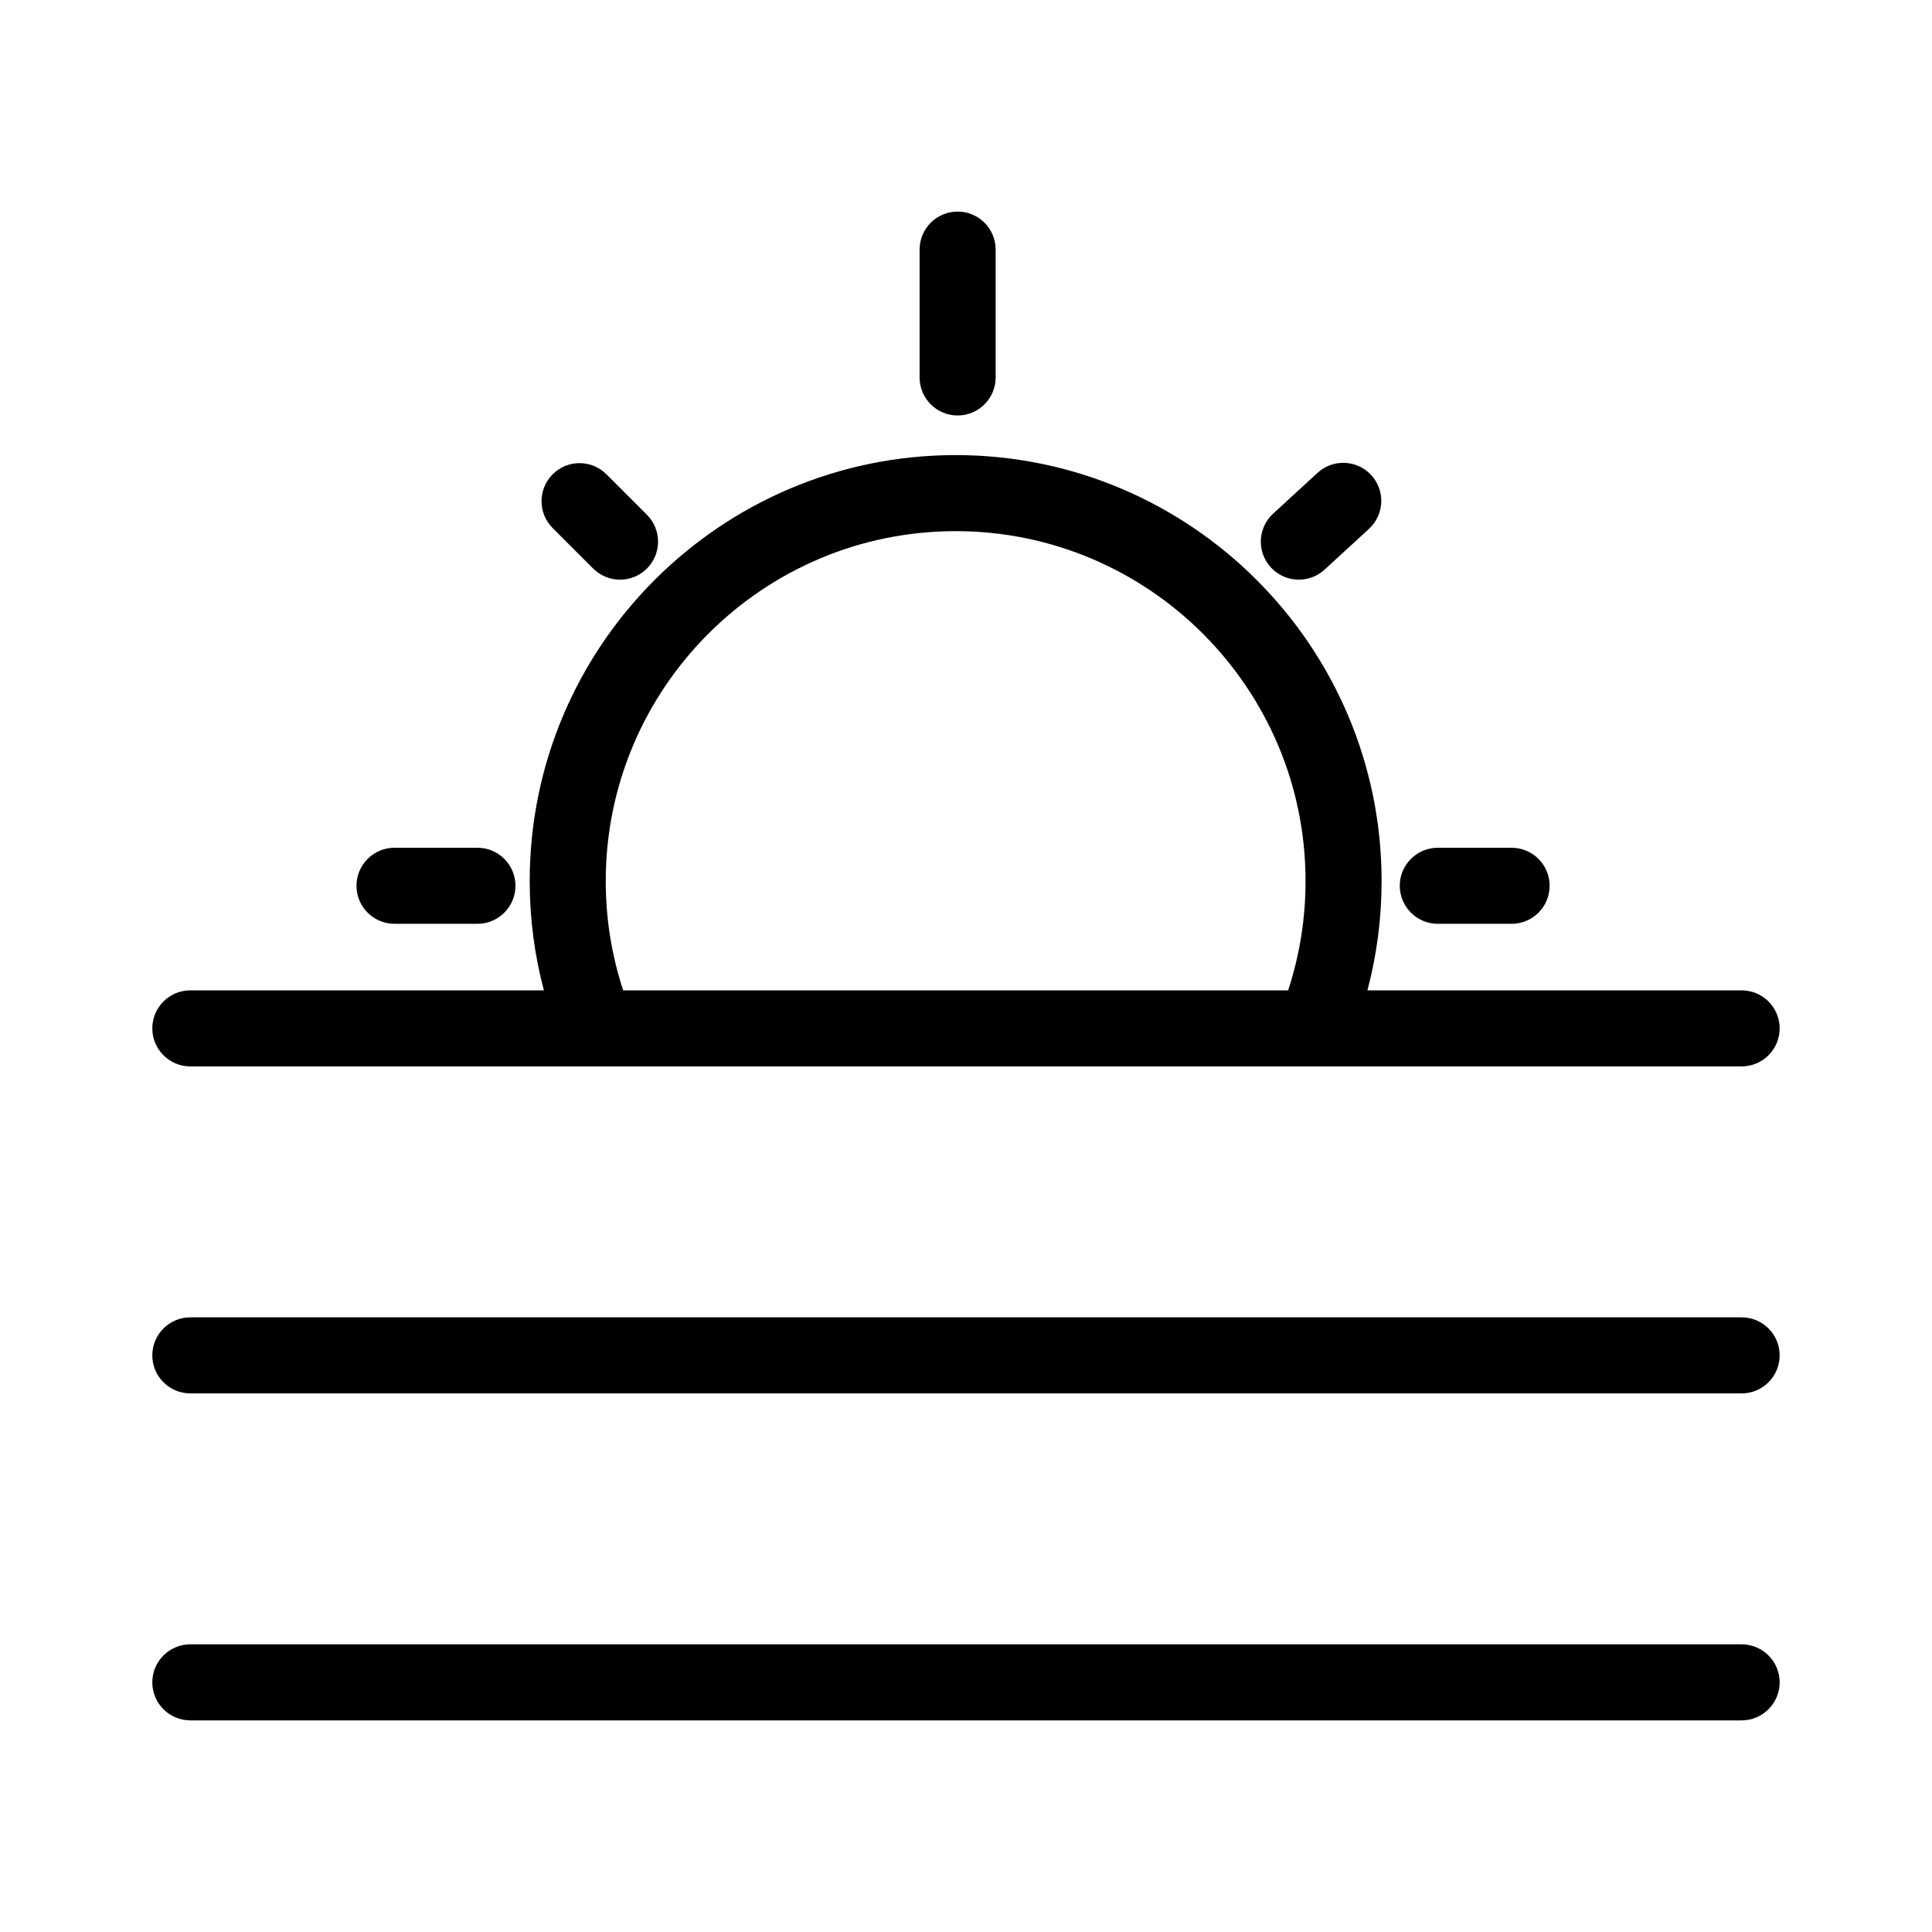
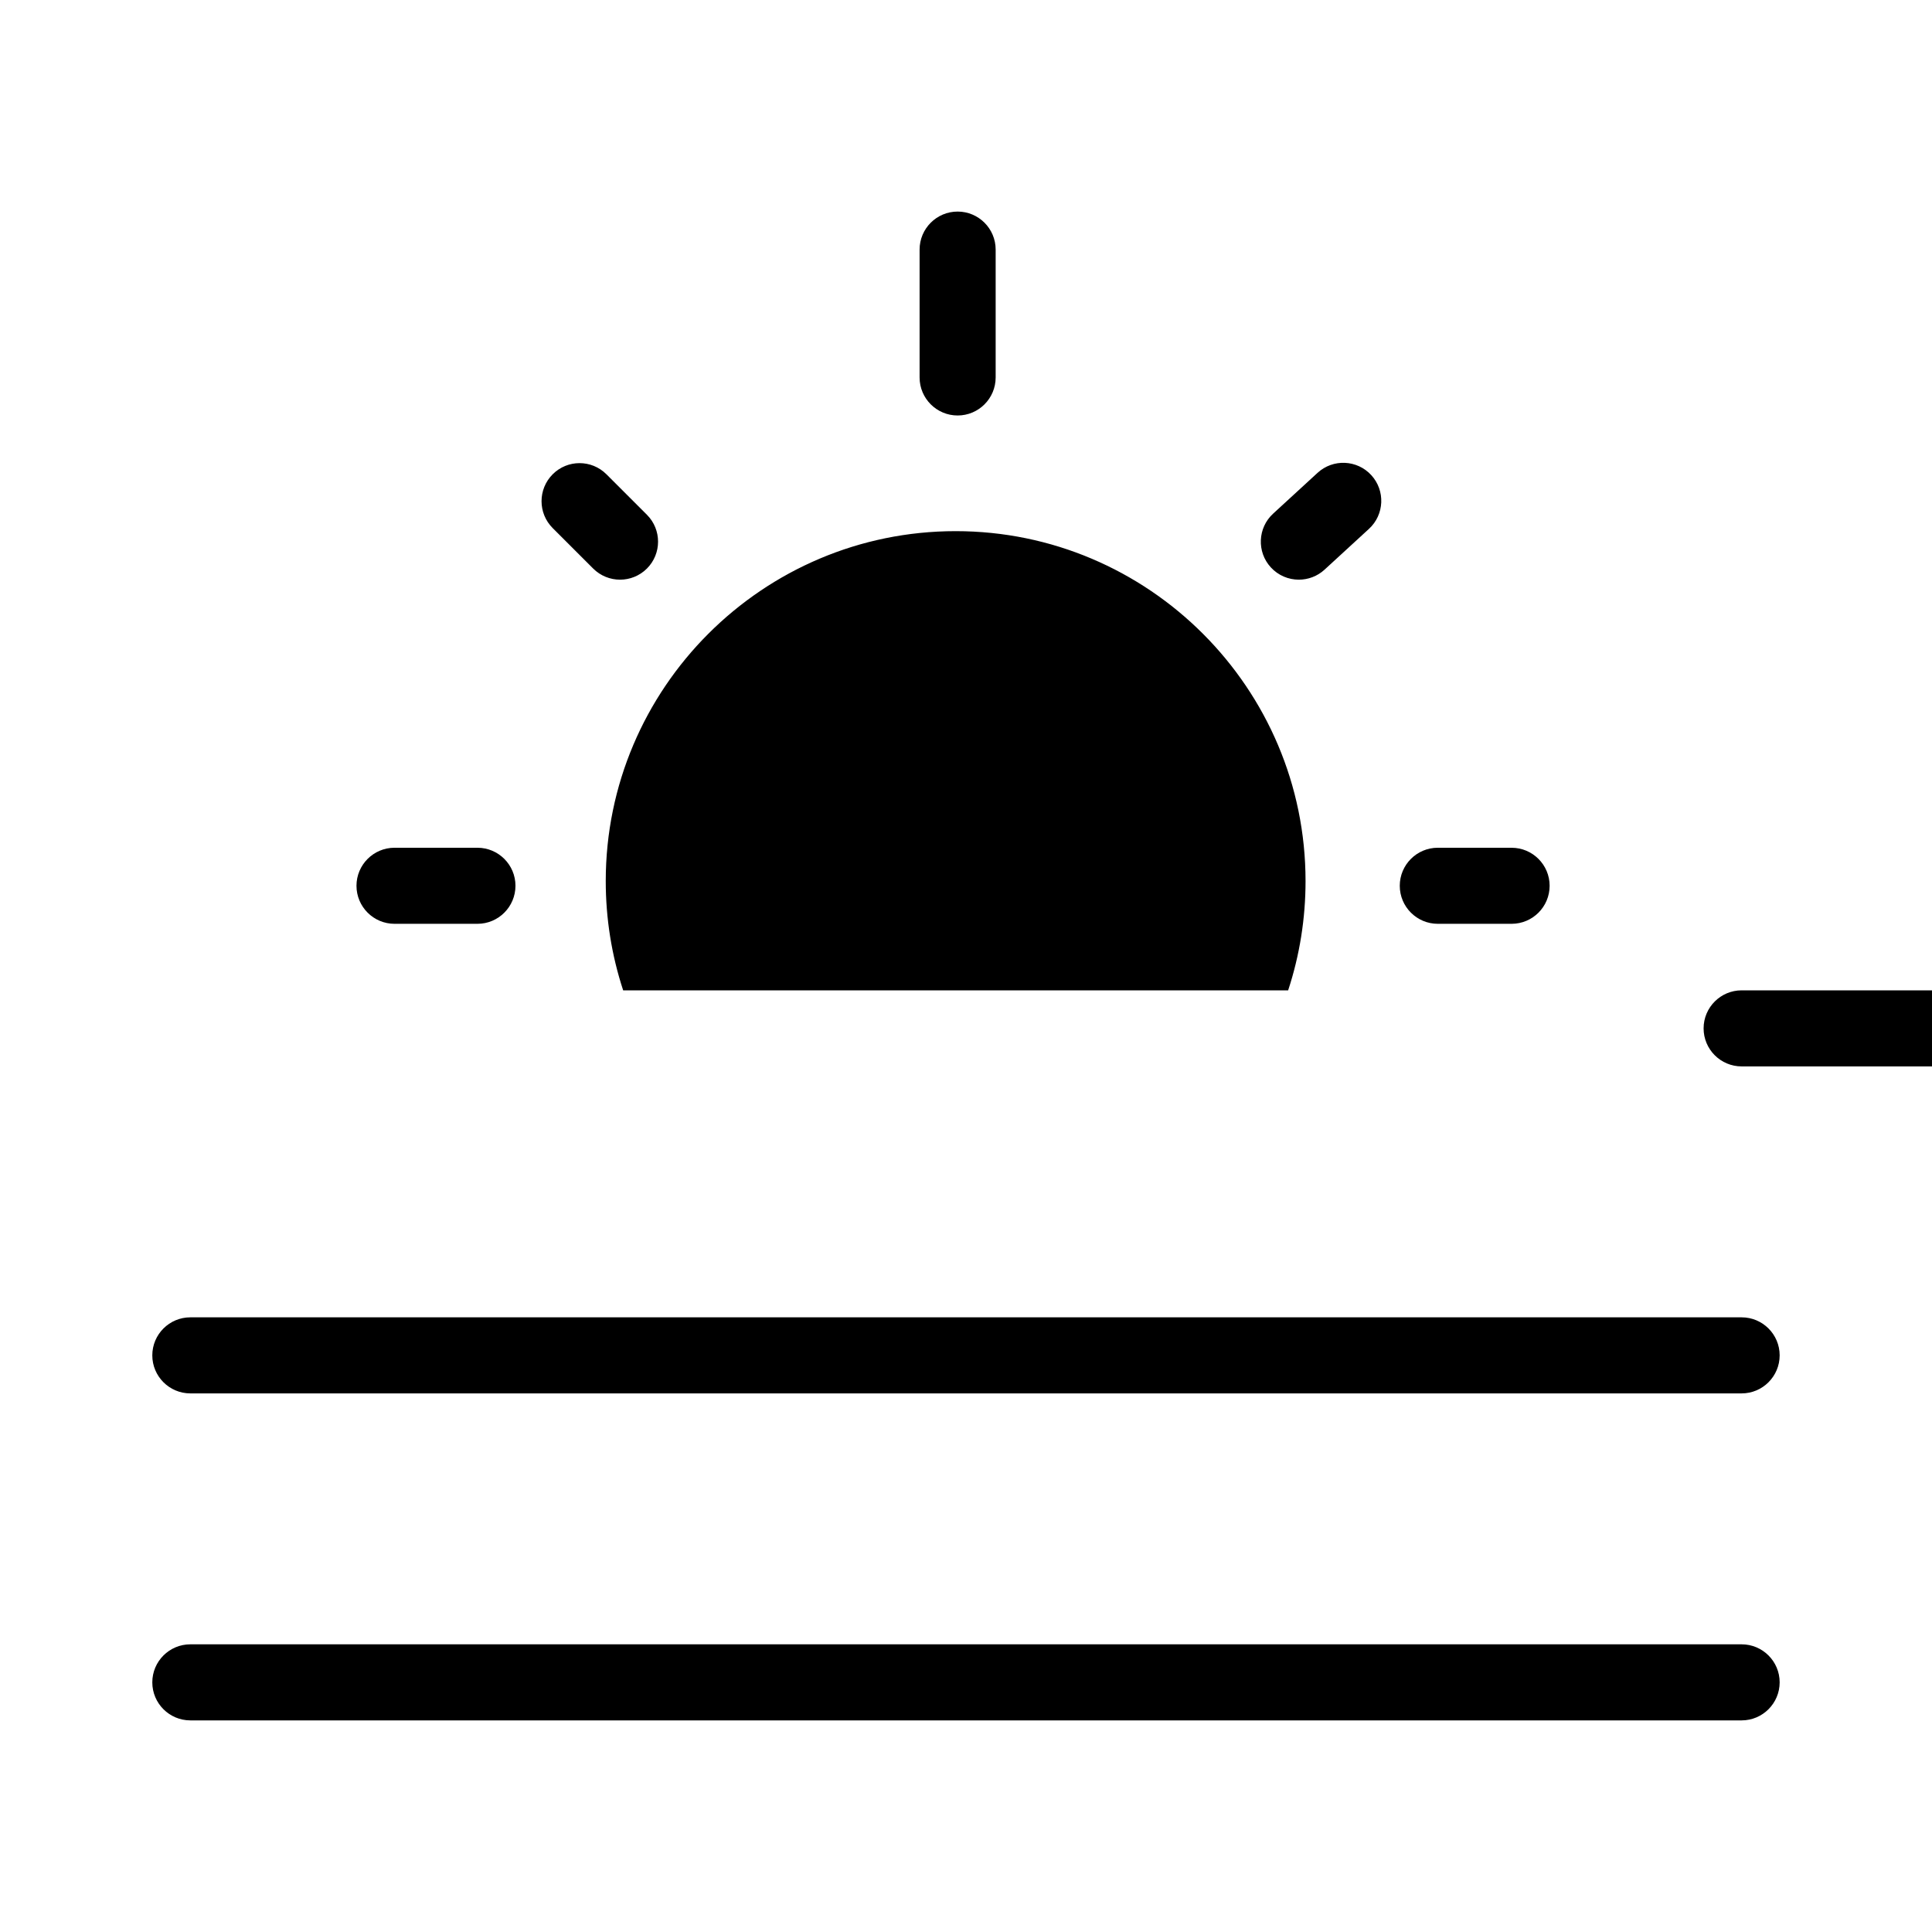
<svg xmlns="http://www.w3.org/2000/svg" fill="#000000" width="800px" height="800px" version="1.1" viewBox="144 144 512 512">
-   <path d="m605.55 599.92h-411.11c-5.562 0-10.078-4.516-10.078-10.078s4.516-10.078 10.078-10.078h411.11c5.562 0 10.078 4.516 10.078 10.078-0.004 5.562-4.519 10.078-10.078 10.078zm0-86.656h-411.11c-5.562 0-10.078-4.516-10.078-10.078s4.516-10.078 10.078-10.078h411.11c5.562 0 10.078 4.516 10.078 10.078-0.004 5.562-4.519 10.078-10.078 10.078zm0-86.656h-411.11c-5.562 0-10.078-4.516-10.078-10.078s4.516-10.078 10.078-10.078h93.695c-2.5-9.41-3.758-19.125-3.758-28.969 0-62.242 50.637-112.88 112.88-112.88 62.242 0 112.88 50.637 112.88 112.88 0 9.844-1.258 19.559-3.754 28.969l99.168 0.004c5.562 0 10.078 4.516 10.078 10.078-0.004 5.559-4.519 10.074-10.078 10.074zm-296.41-20.152h176.23c3.062-9.32 4.613-19.059 4.613-28.969 0-51.125-41.598-92.727-92.727-92.727-51.125 0-92.727 41.594-92.727 92.727 0 9.898 1.551 19.633 4.606 28.934 0 0.004 0 0.02 0.008 0.035zm235.45-17.637h-19.559c-5.562 0-10.078-4.516-10.078-10.078s4.516-10.078 10.078-10.078l19.559 0.004c5.562 0 10.078 4.516 10.078 10.078-0.004 5.559-4.512 10.074-10.078 10.074zm-274.06 0h-21.98c-5.562 0-10.078-4.516-10.078-10.078s4.516-10.078 10.078-10.078h21.977c5.562 0 10.078 4.516 10.078 10.078-0.004 5.562-4.512 10.078-10.074 10.078zm217.68-91.199c-2.727 0-5.441-1.098-7.426-3.258-3.762-4.098-3.492-10.473 0.605-14.238l11.777-10.816c4.098-3.769 10.48-3.492 14.234 0.605 3.762 4.102 3.492 10.473-0.605 14.238l-11.777 10.816c-1.93 1.77-4.375 2.652-6.809 2.652zm-179.89 0c-2.578 0-5.152-0.984-7.125-2.949l-10.73-10.727c-3.934-3.934-3.934-10.312 0-14.254s10.312-3.934 14.246 0l10.73 10.727c3.934 3.934 3.934 10.312 0 14.254-1.965 1.961-4.547 2.949-7.121 2.949zm89.461-43.512c-5.562 0-10.078-4.516-10.078-10.078v-33.883c0-5.562 4.516-10.078 10.078-10.078s10.078 4.516 10.078 10.078v33.883c0 5.566-4.516 10.078-10.078 10.078z" />
+   <path d="m605.55 599.92h-411.11c-5.562 0-10.078-4.516-10.078-10.078s4.516-10.078 10.078-10.078h411.11c5.562 0 10.078 4.516 10.078 10.078-0.004 5.562-4.519 10.078-10.078 10.078zm0-86.656h-411.11c-5.562 0-10.078-4.516-10.078-10.078s4.516-10.078 10.078-10.078h411.11c5.562 0 10.078 4.516 10.078 10.078-0.004 5.562-4.519 10.078-10.078 10.078zm0-86.656c-5.562 0-10.078-4.516-10.078-10.078s4.516-10.078 10.078-10.078h93.695c-2.5-9.41-3.758-19.125-3.758-28.969 0-62.242 50.637-112.88 112.88-112.88 62.242 0 112.88 50.637 112.88 112.88 0 9.844-1.258 19.559-3.754 28.969l99.168 0.004c5.562 0 10.078 4.516 10.078 10.078-0.004 5.559-4.519 10.074-10.078 10.074zm-296.41-20.152h176.23c3.062-9.32 4.613-19.059 4.613-28.969 0-51.125-41.598-92.727-92.727-92.727-51.125 0-92.727 41.594-92.727 92.727 0 9.898 1.551 19.633 4.606 28.934 0 0.004 0 0.02 0.008 0.035zm235.45-17.637h-19.559c-5.562 0-10.078-4.516-10.078-10.078s4.516-10.078 10.078-10.078l19.559 0.004c5.562 0 10.078 4.516 10.078 10.078-0.004 5.559-4.512 10.074-10.078 10.074zm-274.06 0h-21.98c-5.562 0-10.078-4.516-10.078-10.078s4.516-10.078 10.078-10.078h21.977c5.562 0 10.078 4.516 10.078 10.078-0.004 5.562-4.512 10.078-10.074 10.078zm217.68-91.199c-2.727 0-5.441-1.098-7.426-3.258-3.762-4.098-3.492-10.473 0.605-14.238l11.777-10.816c4.098-3.769 10.48-3.492 14.234 0.605 3.762 4.102 3.492 10.473-0.605 14.238l-11.777 10.816c-1.93 1.77-4.375 2.652-6.809 2.652zm-179.89 0c-2.578 0-5.152-0.984-7.125-2.949l-10.73-10.727c-3.934-3.934-3.934-10.312 0-14.254s10.312-3.934 14.246 0l10.73 10.727c3.934 3.934 3.934 10.312 0 14.254-1.965 1.961-4.547 2.949-7.121 2.949zm89.461-43.512c-5.562 0-10.078-4.516-10.078-10.078v-33.883c0-5.562 4.516-10.078 10.078-10.078s10.078 4.516 10.078 10.078v33.883c0 5.566-4.516 10.078-10.078 10.078z" />
</svg>